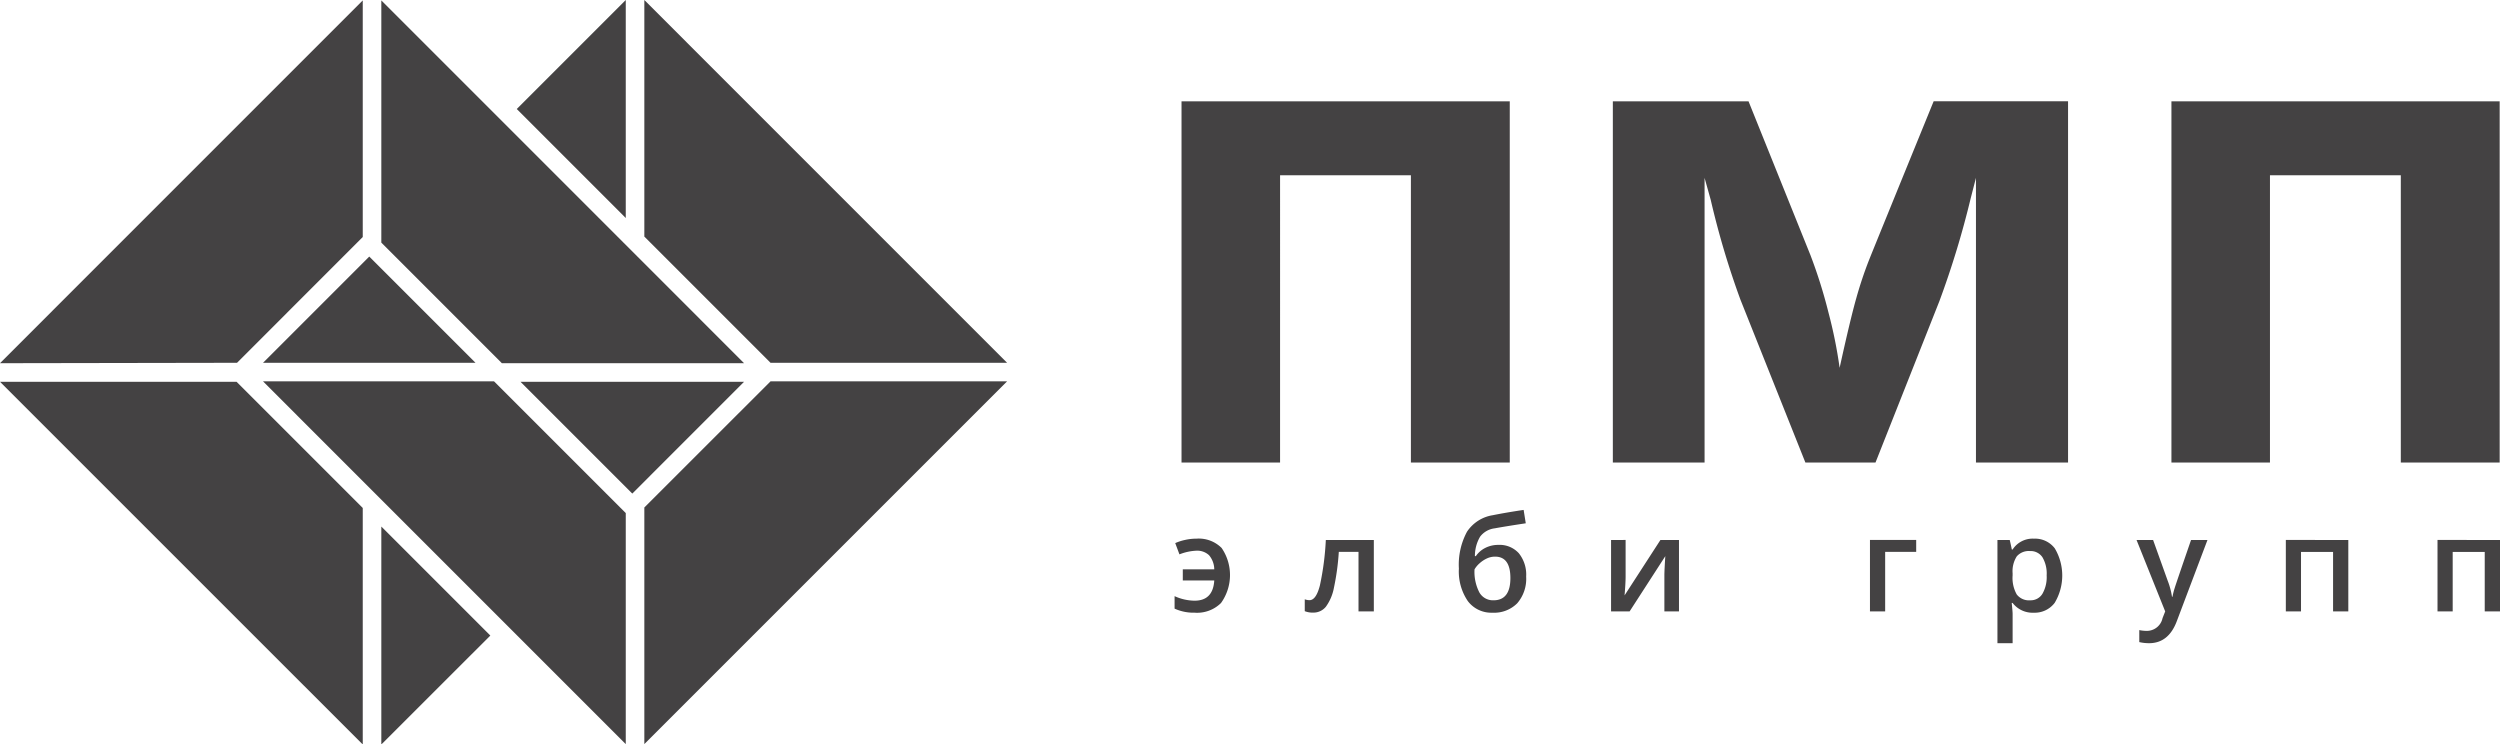
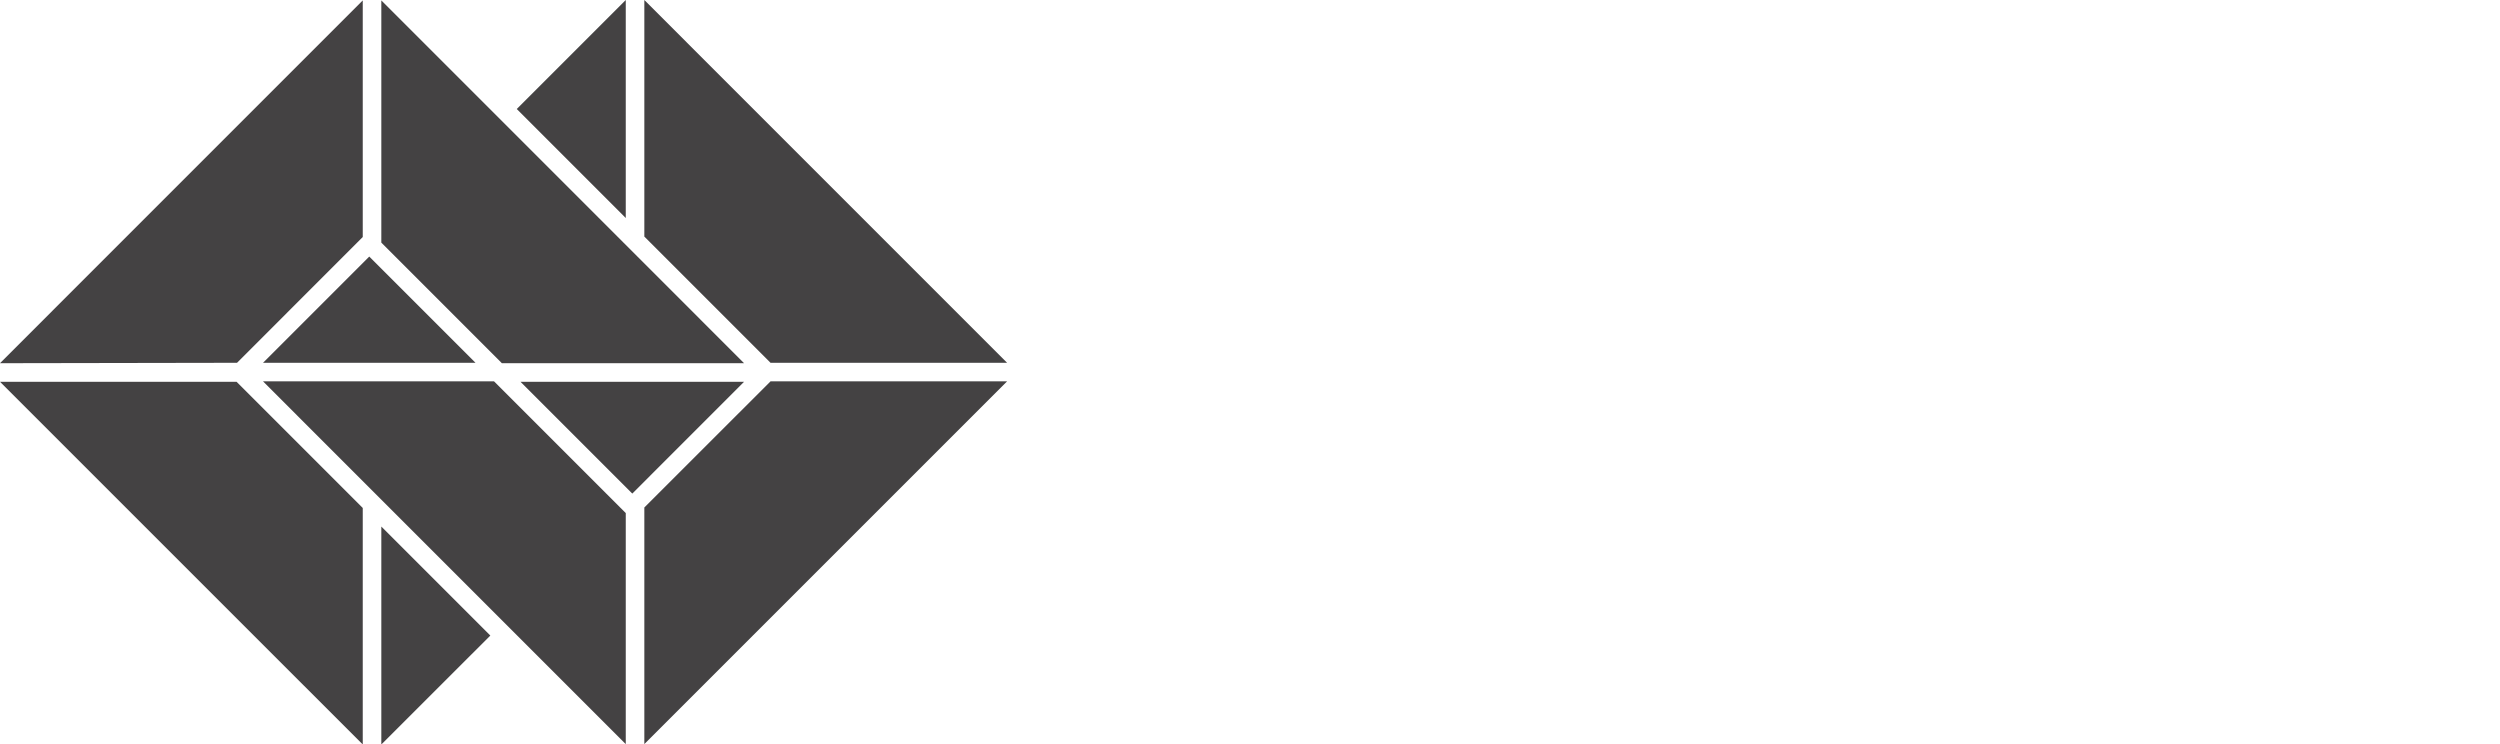
<svg xmlns="http://www.w3.org/2000/svg" id="Layer_1" data-name="Layer 1" width="98.428mm" height="29.311mm" viewBox="0 0 279.008 83.086">
  <defs>
    <style> .cls-1 { fill: #444243; fill-rule: evenodd; } </style>
  </defs>
-   <path class="cls-1" d="M69.837,0,57.672,12.165,69.837,24.331ZM42.557,83.086l12.165-12.156L42.557,58.764ZM0,42.608,40.484,83.086V56.691L26.401,42.608ZM40.484,26.451V.047L0,40.535l26.454-.046ZM53.069,40.489,41.209,28.633,29.354,40.489Zm18.841,16.147V83.04l40.485-40.48H85.994Zm40.485-16.147L71.91,0V26.403l14.084,14.086ZM29.354,42.56,69.837,83.047V57.261l-14.701-14.701Zm28.734.048,12.478,12.477,12.475-12.477ZM83.04,40.535,42.557.047V27.076l13.455,13.46Z" />
-   <path class="cls-1" d="M278.97,11.306v40.313H267.938V19.562H253.335V51.619H242.339v-40.313Zm-48.169,40.313H220.523V19.85l-.576,2.236a100.679,100.679,0,0,1-3.497,11.503l-7.138,18.029H201.486L194.238,33.443a93.699,93.699,0,0,1-3.316-11.138l-.686-2.455V51.619H179.998v-40.313h15.143L202.063,28.504a55.858,55.858,0,0,1,2.002,6.383,51.94,51.94,0,0,1,1.243,6.165q1.188-5.41,1.858-7.769a44.171,44.171,0,0,1,1.457-4.346q.796-1.984,7.178-17.632h15Zm-62.307-40.313v40.313H157.461V19.562h-14.601V51.619H131.862v-40.313ZM279.008,60.262v7.973H277.304V61.601H273.728v6.634h-1.694v-7.973Zm-16.929,0v7.973h-1.701V61.601h-3.578v6.634h-1.694v-7.973Zm-23.635,0h1.847l1.62,4.519a8.386,8.386,0,0,1,.49,1.818h.059a6.895,6.895,0,0,1,.241-.967q.169-.557,1.827-5.37h1.833l-3.413,9.035c-.616,1.661-1.652,2.485-3.1,2.485a4.758,4.758,0,0,1-1.097-.122V70.32a4.097,4.097,0,0,0,.874.087,1.787,1.787,0,0,0,1.722-1.423l.295-.749Zm-11.475,8.118a2.801,2.801,0,0,1-2.354-1.09h-.1c.069.673.1,1.083.1,1.226v3.265h-1.694V60.262h1.371c.037.149.118.502.235,1.067h.087a2.656,2.656,0,0,1,2.381-1.213,2.767,2.767,0,0,1,2.325,1.082,5.929,5.929,0,0,1-.014,6.085,2.795,2.795,0,0,1-2.339,1.097m-.414-6.88a1.772,1.772,0,0,0-1.474.59,3.081,3.081,0,0,0-.466,1.893v.248a3.755,3.755,0,0,0,.462,2.112,1.724,1.724,0,0,0,1.51.653,1.525,1.525,0,0,0,1.353-.723,3.724,3.724,0,0,0,.476-2.054,3.6,3.6,0,0,0-.473-2.031,1.577,1.577,0,0,0-1.388-.688m-12.7-1.238v1.325h-3.463v6.648h-1.696v-7.973Zm-32.43,0v4.089q0,.712-.116,2.096l4.003-6.185h2.07v7.973h-1.63V64.22c0-.219.013-.581.039-1.073.027-.496.048-.857.068-1.082l-3.988,6.171h-2.069v-7.973ZM162.816,63.448a7.736,7.736,0,0,1,.905-4.104,4.239,4.239,0,0,1,2.881-1.846q1.495-.301,3.44-.59l.238,1.493q-2.363.359-3.462.562a2.409,2.409,0,0,0-1.633.93,4.242,4.242,0,0,0-.581,2.17h.109a2.774,2.774,0,0,1,1.074-.927,3.159,3.159,0,0,1,1.42-.324,2.892,2.892,0,0,1,2.295.927,3.806,3.806,0,0,1,.822,2.611,4.173,4.173,0,0,1-.999,2.98,3.633,3.633,0,0,1-2.764,1.049,3.278,3.278,0,0,1-2.748-1.297,5.86,5.86,0,0,1-.996-3.635m3.859,3.548q1.887,0,1.889-2.48,0-2.392-1.708-2.393a2.165,2.165,0,0,0-.91.2,3.231,3.231,0,0,0-.811.535,2.736,2.736,0,0,0-.574.684,4.999,4.999,0,0,0,.541,2.579,1.739,1.739,0,0,0,1.572.874m-13.351,1.239h-1.71V61.588H149.415a27.475,27.475,0,0,1-.545,4.01,5.24,5.24,0,0,1-.893,2.108,1.781,1.781,0,0,1-1.431.663,2.383,2.383,0,0,1-.931-.16V66.882a1.549,1.549,0,0,0,.533.099q.735,0,1.159-1.655a31.083,31.083,0,0,0,.659-5.064h5.358Zm-19.98.145a5.112,5.112,0,0,1-2.257-.454v-1.393a5.488,5.488,0,0,0,2.228.507q2.063,0,2.201-2.259H132.004V63.542h3.512a2.485,2.485,0,0,0-.585-1.58,1.939,1.939,0,0,0-1.441-.502,5.852,5.852,0,0,0-1.861.408l-.469-1.256a5.588,5.588,0,0,1,1.112-.358,5.698,5.698,0,0,1,1.247-.138,3.606,3.606,0,0,1,2.817,1.038,5.35,5.35,0,0,1-.068,6.144,3.799,3.799,0,0,1-2.925,1.082" />
+   <path class="cls-1" d="M69.837,0,57.672,12.165,69.837,24.331ZM42.557,83.086l12.165-12.156L42.557,58.764ZM0,42.608,40.484,83.086V56.691L26.401,42.608ZM40.484,26.451V.047L0,40.535l26.454-.046ZM53.069,40.489,41.209,28.633,29.354,40.489Zm18.841,16.147V83.04l40.485-40.48H85.994Zm40.485-16.147L71.91,0V26.403l14.084,14.086ZM29.354,42.56,69.837,83.047V57.261l-14.701-14.701Zm28.734.048,12.478,12.477,12.475-12.477ZM83.04,40.535,42.557.047V27.076l13.455,13.46" />
</svg>